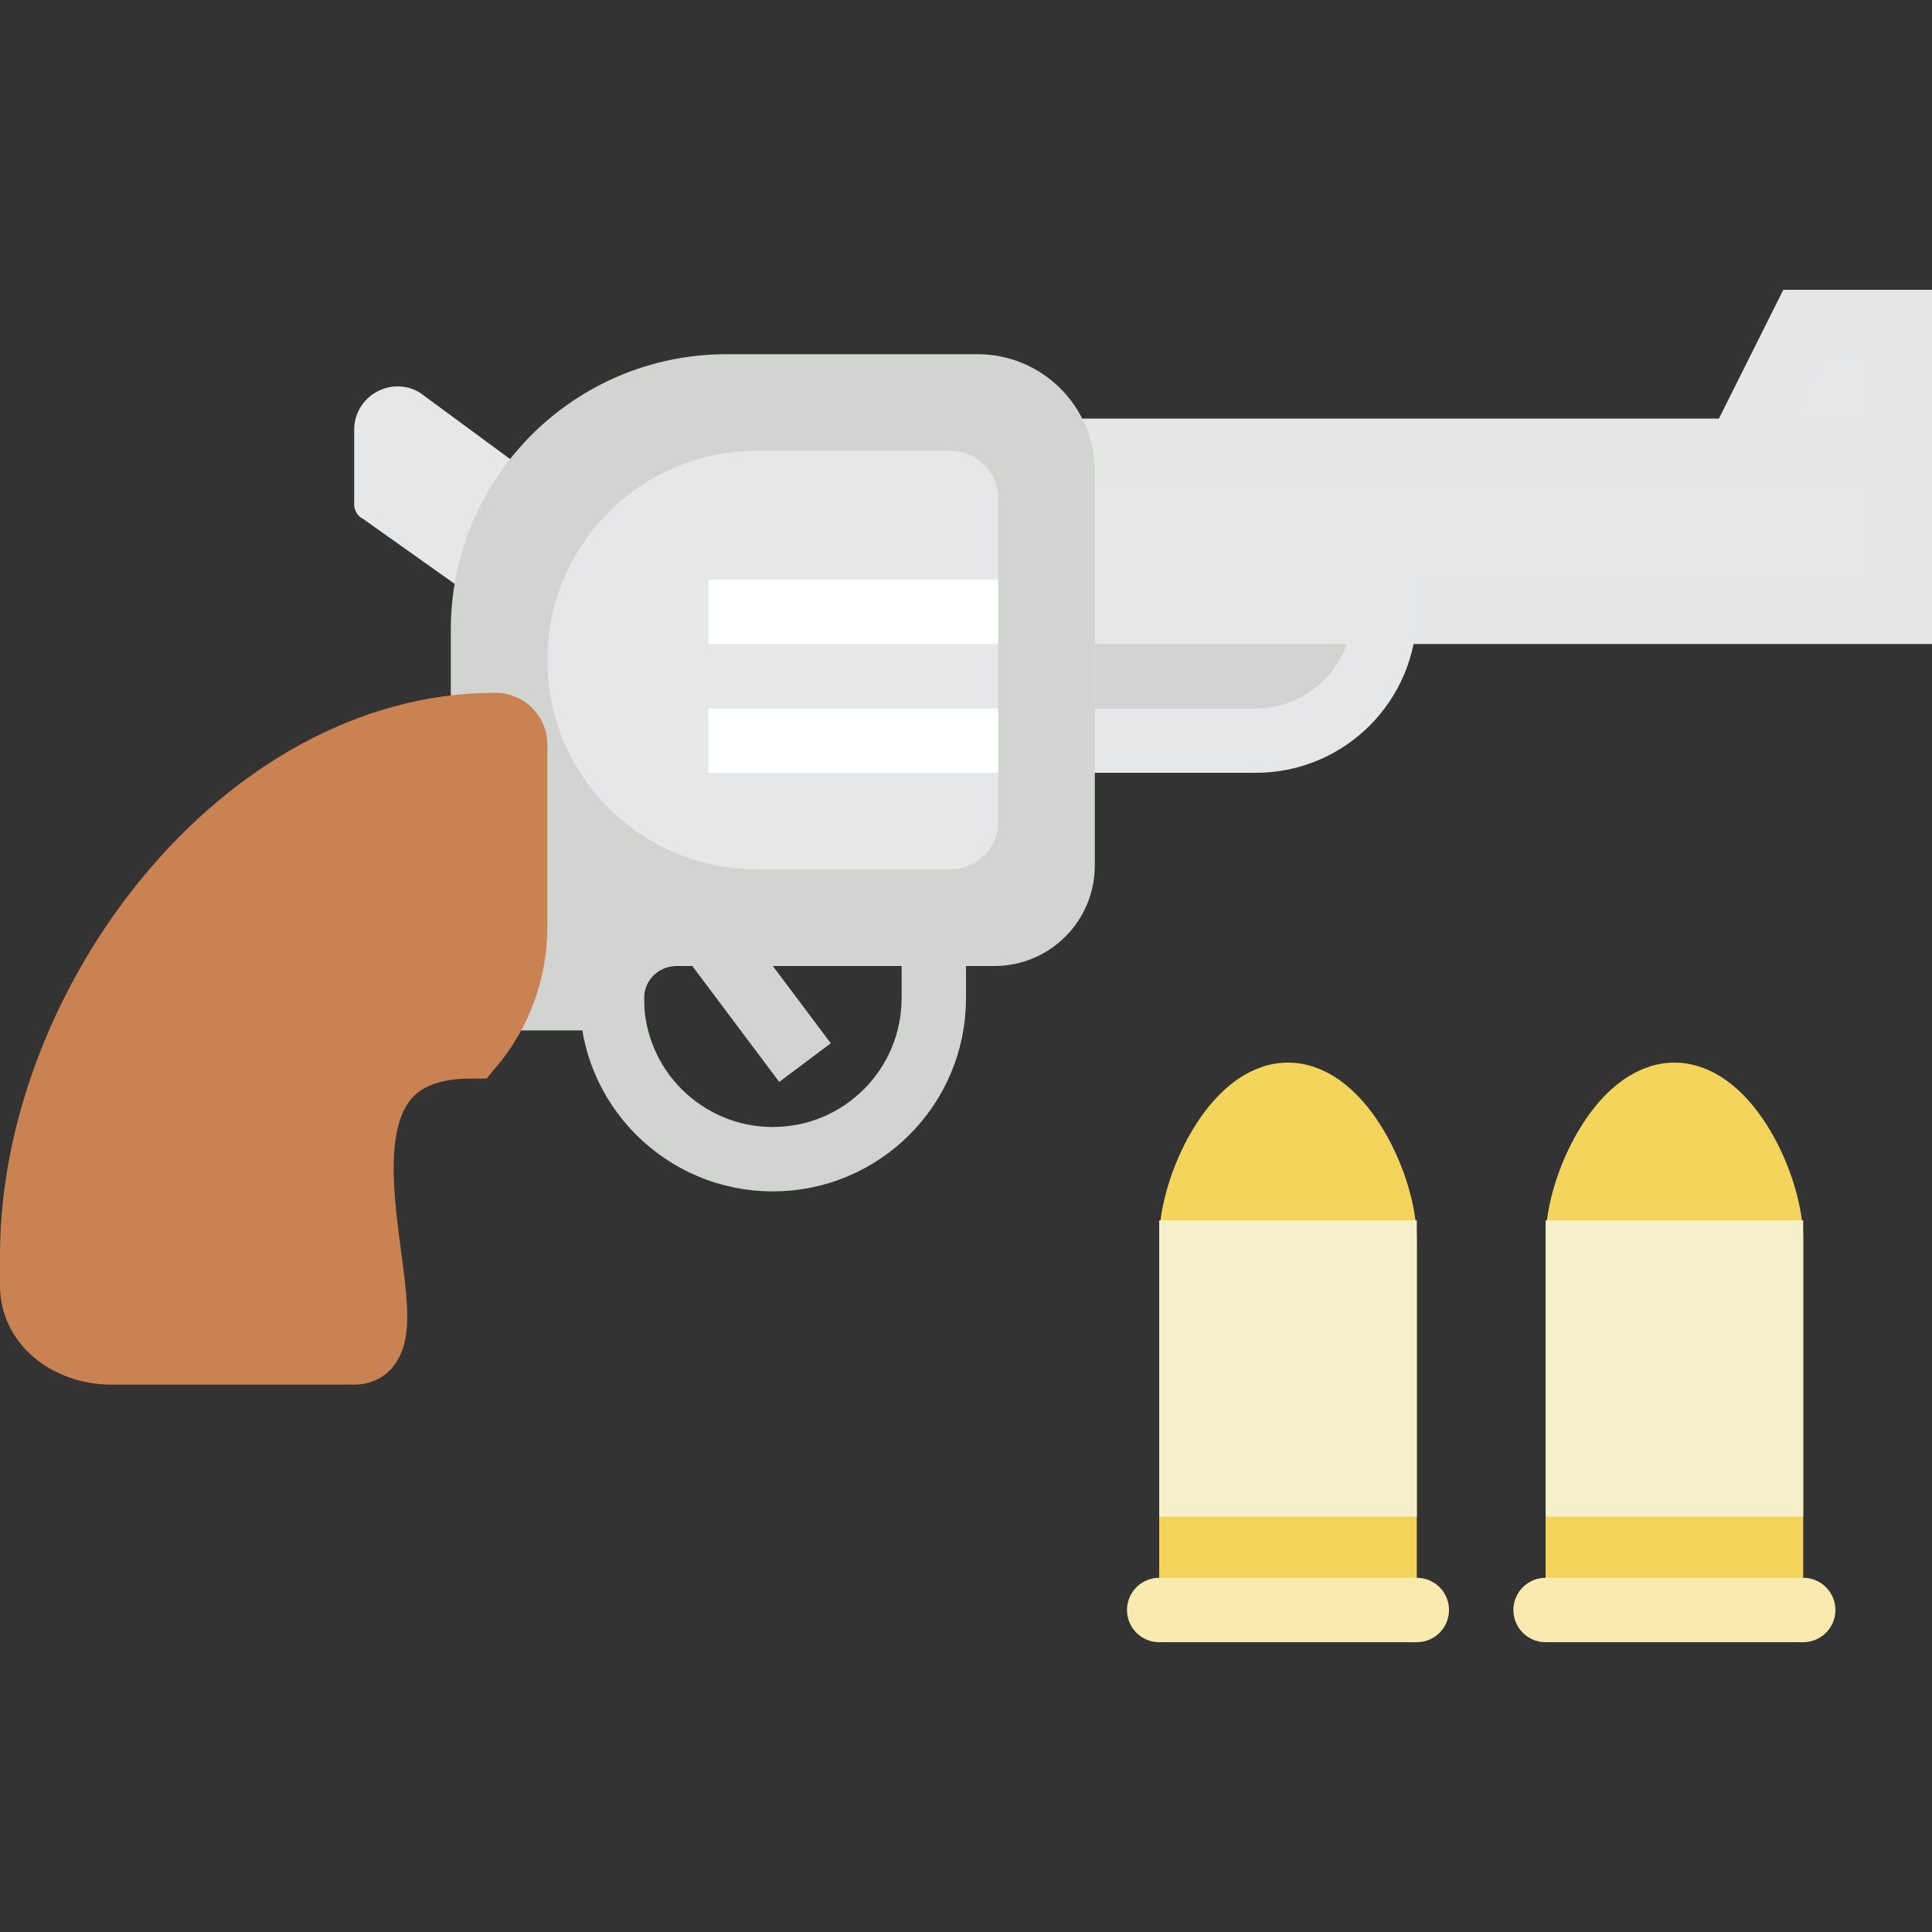
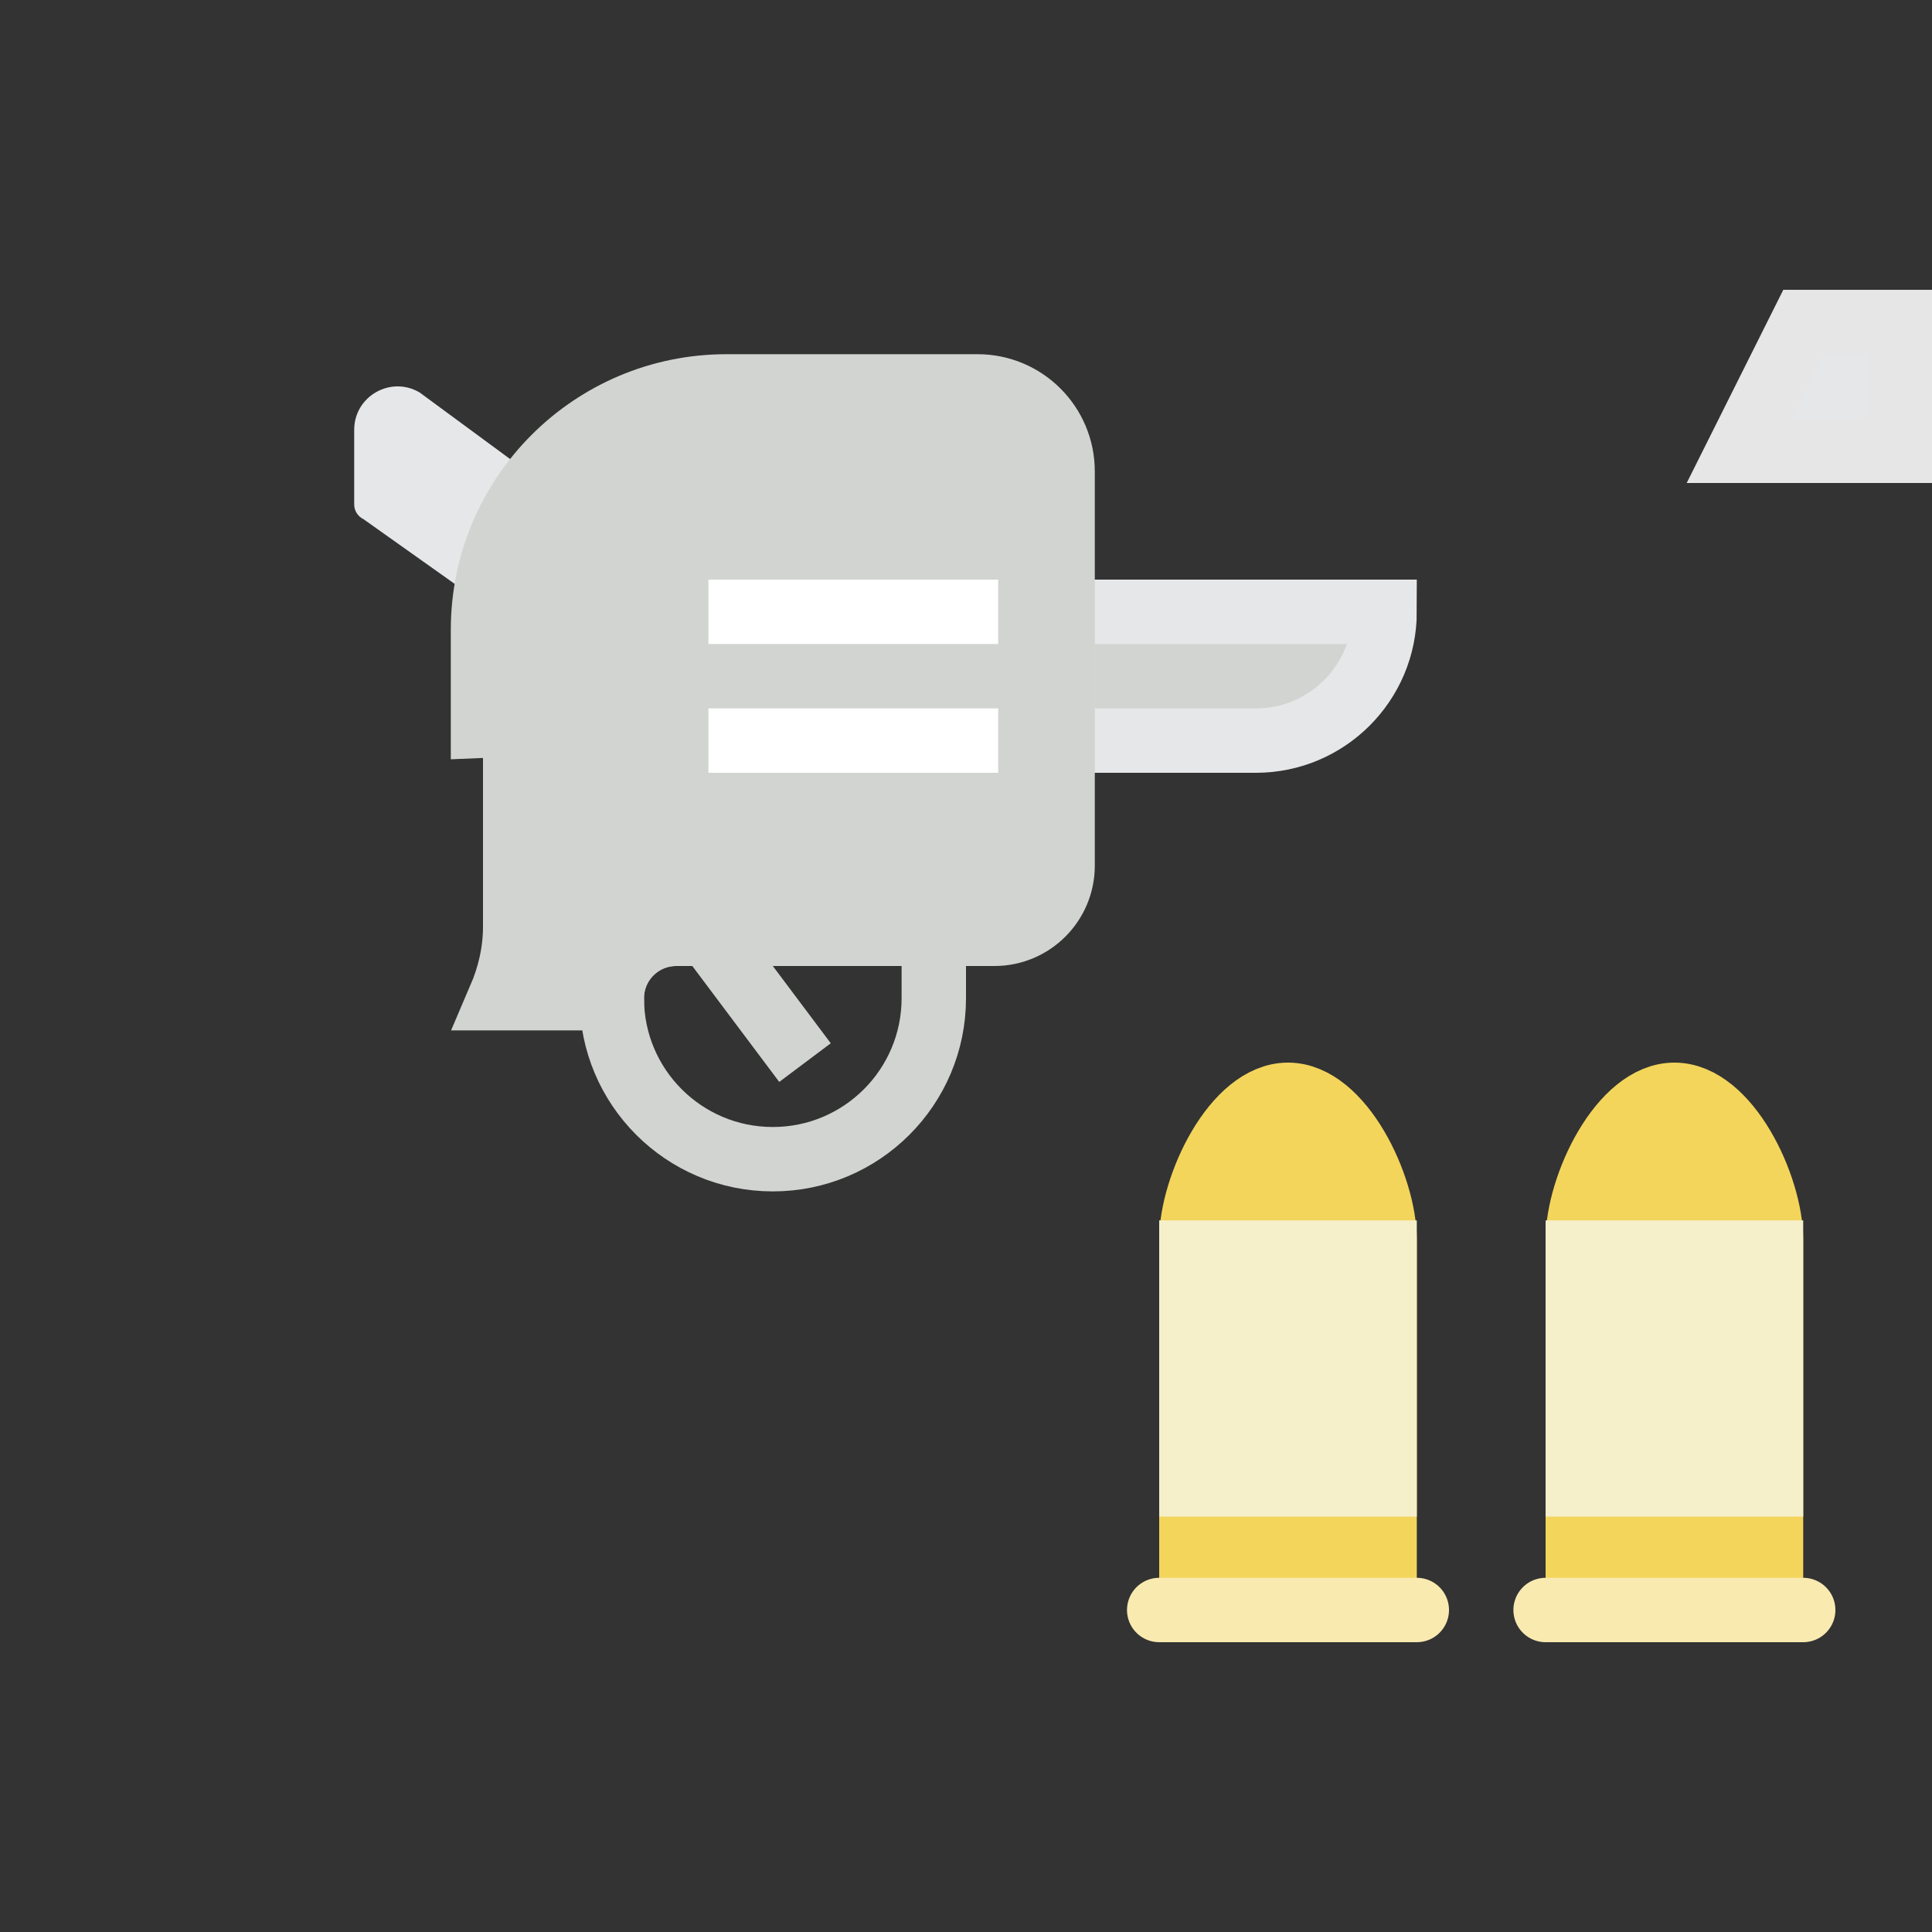
<svg xmlns="http://www.w3.org/2000/svg" version="1.1" id="Capa_1" viewBox="0 0 60 60" xml:space="preserve">
  <rect x="0" y="0" width="60" height="60" fill="#333333" stroke="none" />
  <g>
    <path style="fill:#E6E7E8;" d="M16.651,14.852l-3.617-2.662C12.136,11.658,11,12.305,11,13.349v2.317   c0,0.195,0.112,0.372,0.287,0.456l3.752,2.662C15.191,17.304,15.772,15.954,16.651,14.852z" />
-     <rect x="33" y="14" style="fill:#E6E7E8;stroke:#E6E6E6;stroke-width:2;stroke-miterlimit:10;" width="26" height="5" />
    <polygon style="fill:#E6E7E8;stroke:#E6E6E6;stroke-width:2;stroke-miterlimit:10;" points="59,14 54,14 56,10 59,10  " />
    <path style="fill:#D1D4D1;stroke:#E6E7E8;stroke-width:2;stroke-miterlimit:10;" d="M39,23h-6v-4h10v0C43,21.209,41.209,23,39,23z" />
    <path style="fill:none;stroke:#D1D4D1;stroke-width:2;stroke-miterlimit:10;" d="M24,36L24,36c-2.761,0-5-2.239-5-5v0   c0-1.105,0.895-2,2-2h8v2C29,33.761,26.761,36,24,36z" />
    <line style="fill:none;stroke:#D1D4D1;stroke-width:2;stroke-miterlimit:10;" x1="22" y1="29" x2="25" y2="33" />
    <path style="fill:#D1D4D1;stroke:#D1D4D1;stroke-width:2;stroke-miterlimit:10;" d="M30.36,12h-7.799   C18.385,12,15,15.385,15,19.561V21v0.273v1.268c0.128-0.005,0.254-0.026,0.383-0.026c0.341,0,0.617,0.274,0.617,0.612v5.657   c0,0.771-0.175,1.519-0.474,2.216H19c0-1.105,0.895-2,2-2h4.293h5.59C32.052,29,33,28.052,33,26.883V14.64   C33,13.182,31.818,12,30.36,12z" />
-     <path style="fill:#CB8252;stroke:#CB8252;stroke-width:2;stroke-miterlimit:10;" d="M11,42H3.443C2.186,42,1,41.176,1,39.928v-0.95   c0-7.786,6.531-16.464,14.383-16.464h0c0.341,0,0.617,0.274,0.617,0.612v5.657c0,1.358-0.479,2.672-1.352,3.711l0,0   C8.187,32.494,13.307,42,11,42z" />
-     <path style="fill:#E6E7E8;stroke:#E6E7E8;stroke-width:2;stroke-miterlimit:10;" d="M23.5,26h6.024C29.787,26,30,25.787,30,25.524   V15.476C30,15.213,29.787,15,29.524,15H23.5c-3.038,0-5.5,2.462-5.5,5.5v0C18,23.538,20.462,26,23.5,26z" />
    <line style="fill:none;stroke:#FFFFFF;stroke-width:2;stroke-miterlimit:10;" x1="31" y1="19" x2="22" y2="19" />
    <line style="fill:none;stroke:#FFFFFF;stroke-width:2;stroke-miterlimit:10;" x1="31" y1="23" x2="22" y2="23" />
    <path style="fill:#F3D55B;stroke:#F3D55B;stroke-width:2;stroke-miterlimit:10;" d="M55,50h-6V38.5c0-1.657,1.343-4.5,3-4.5h0   c1.657,0,3,2.843,3,4.5V50z" />
    <line style="fill:none;stroke:#F9EAB0;stroke-width:2;stroke-linecap:round;stroke-miterlimit:10;" x1="48" y1="50" x2="56" y2="50" />
    <path style="fill:#F3D55B;stroke:#F3D55B;stroke-width:2;stroke-miterlimit:10;" d="M43,50h-6V38.5c0-1.657,1.343-4.5,3-4.5h0   c1.657,0,3,2.843,3,4.5V50z" />
    <line style="fill:none;stroke:#F9EAB0;stroke-width:2;stroke-linecap:round;stroke-miterlimit:10;" x1="36" y1="50" x2="44" y2="50" />
    <g>
      <rect x="48" y="37.9" style="fill:#F5EFCA;" width="8" height="9.2" />
      <rect x="36" y="37.9" style="fill:#F5EFCA;" width="8" height="9.2" />
    </g>
  </g>
</svg>